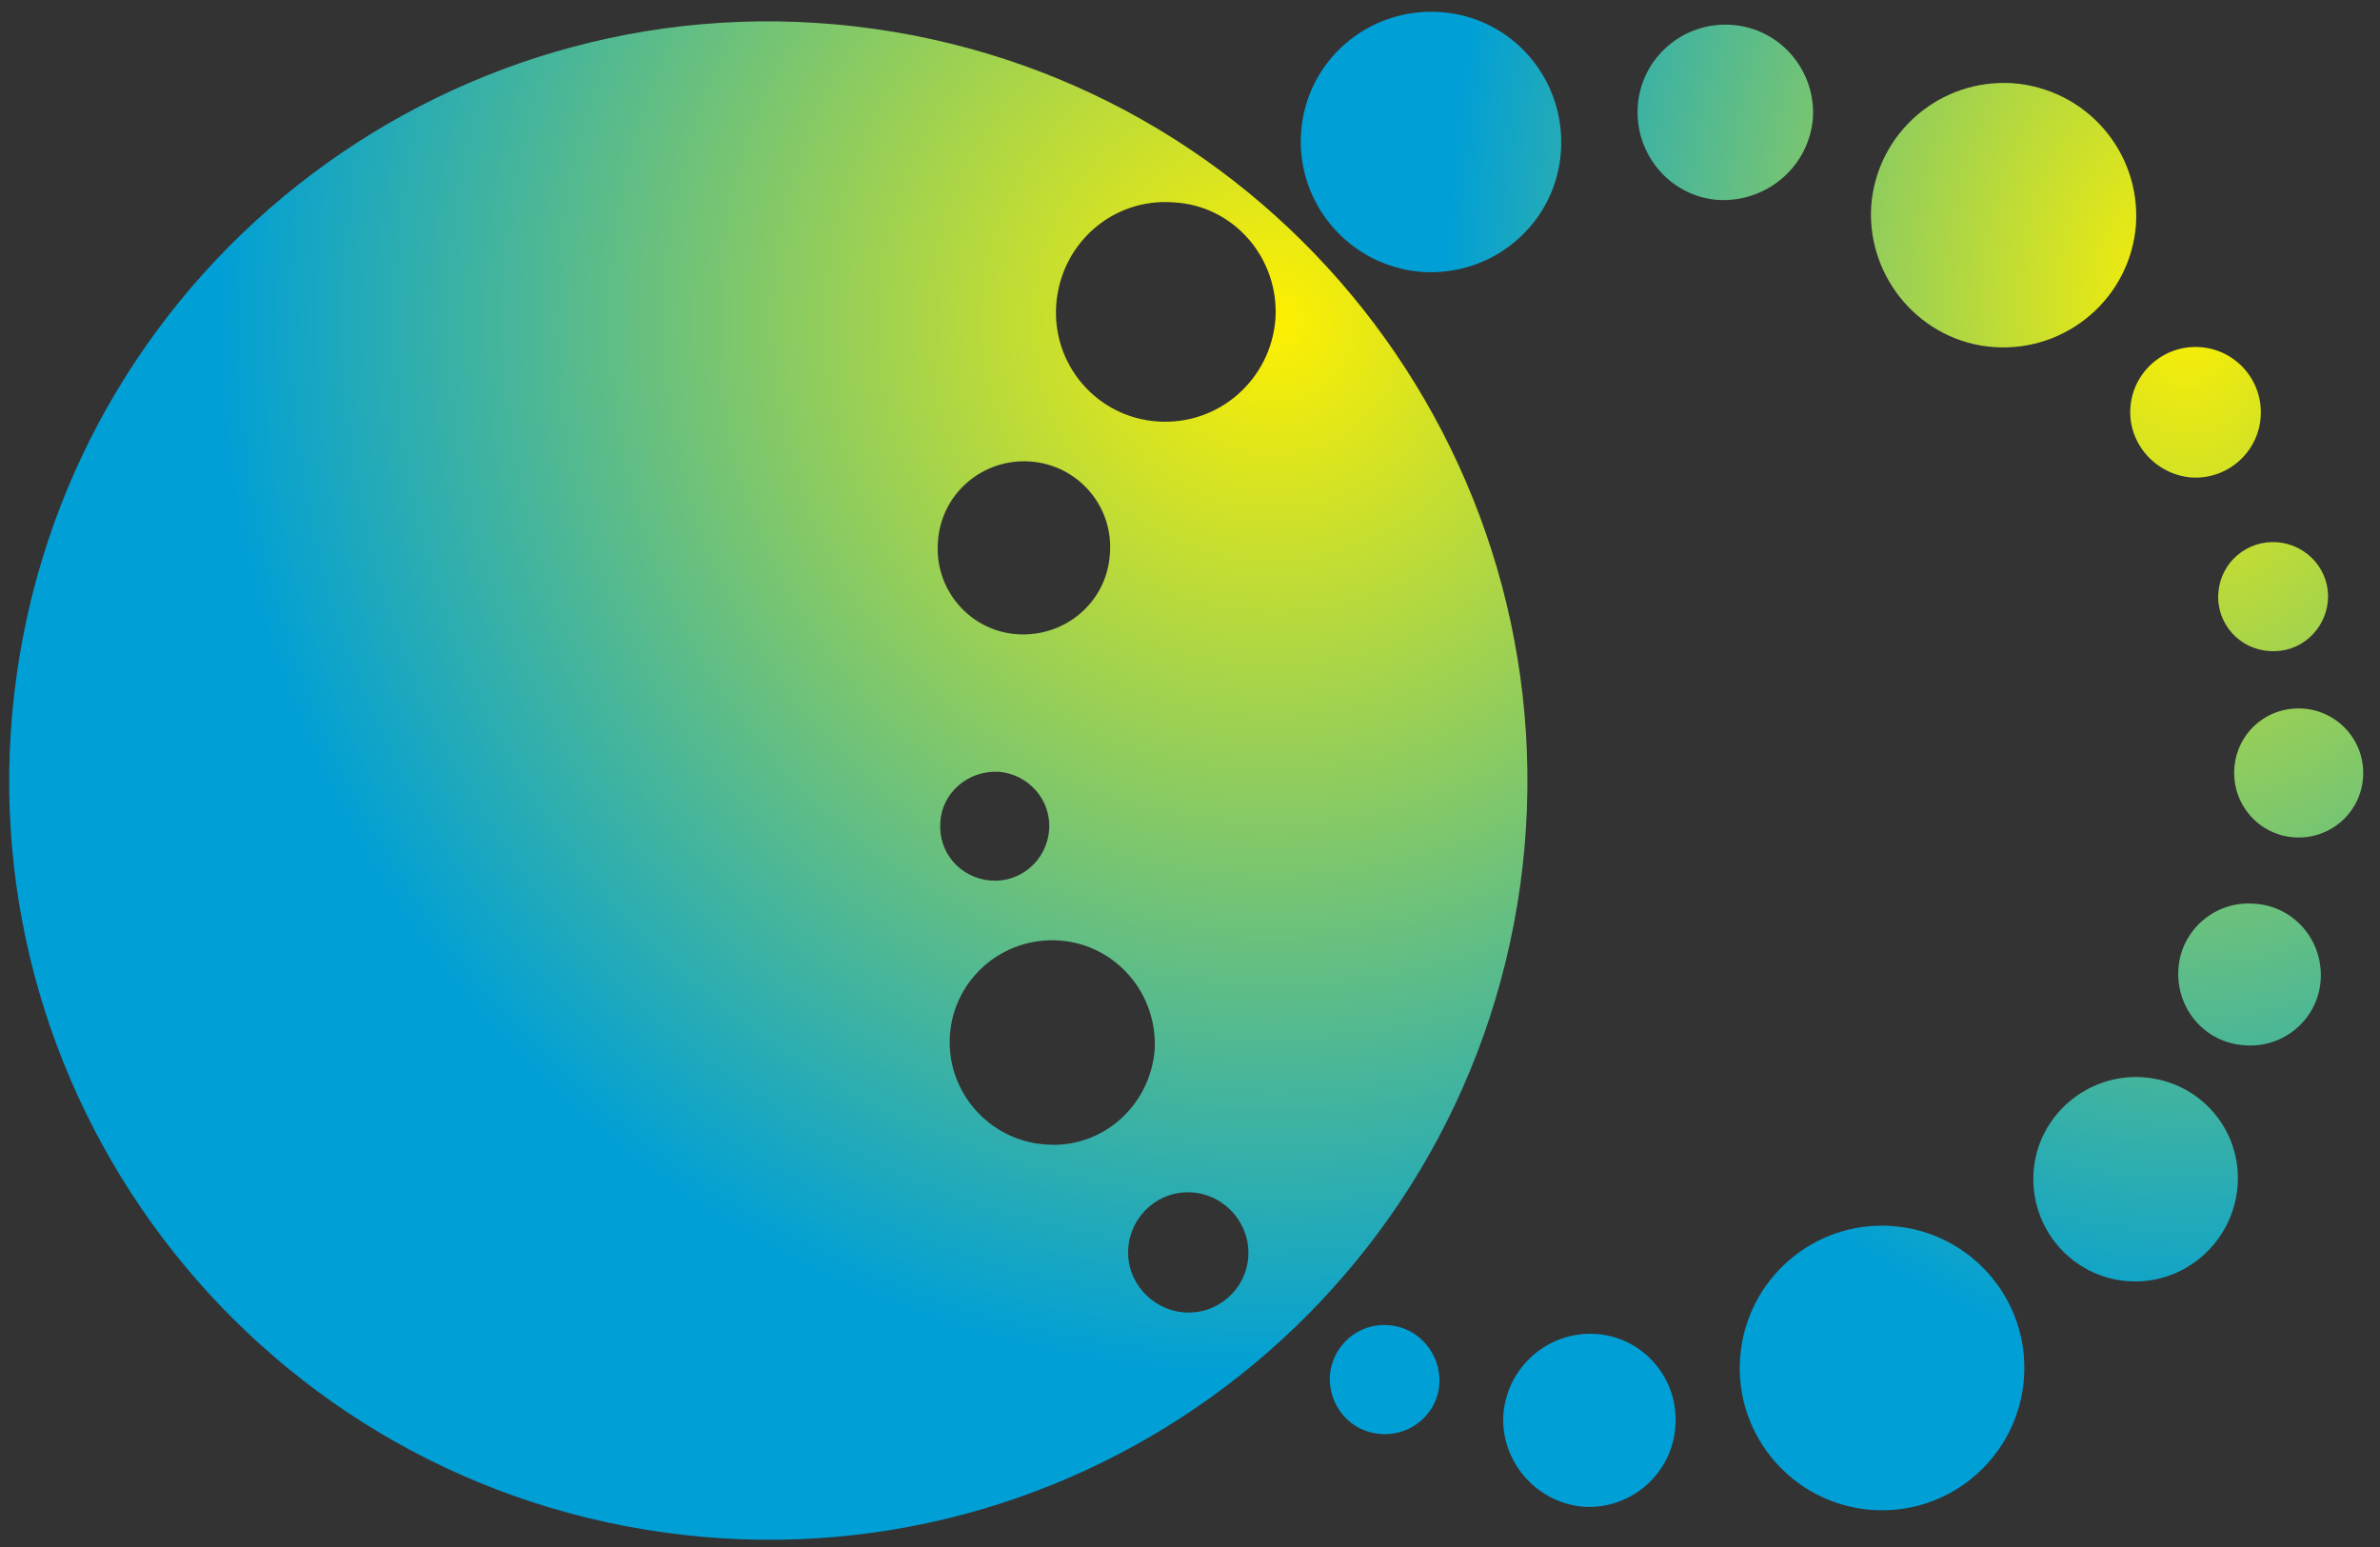
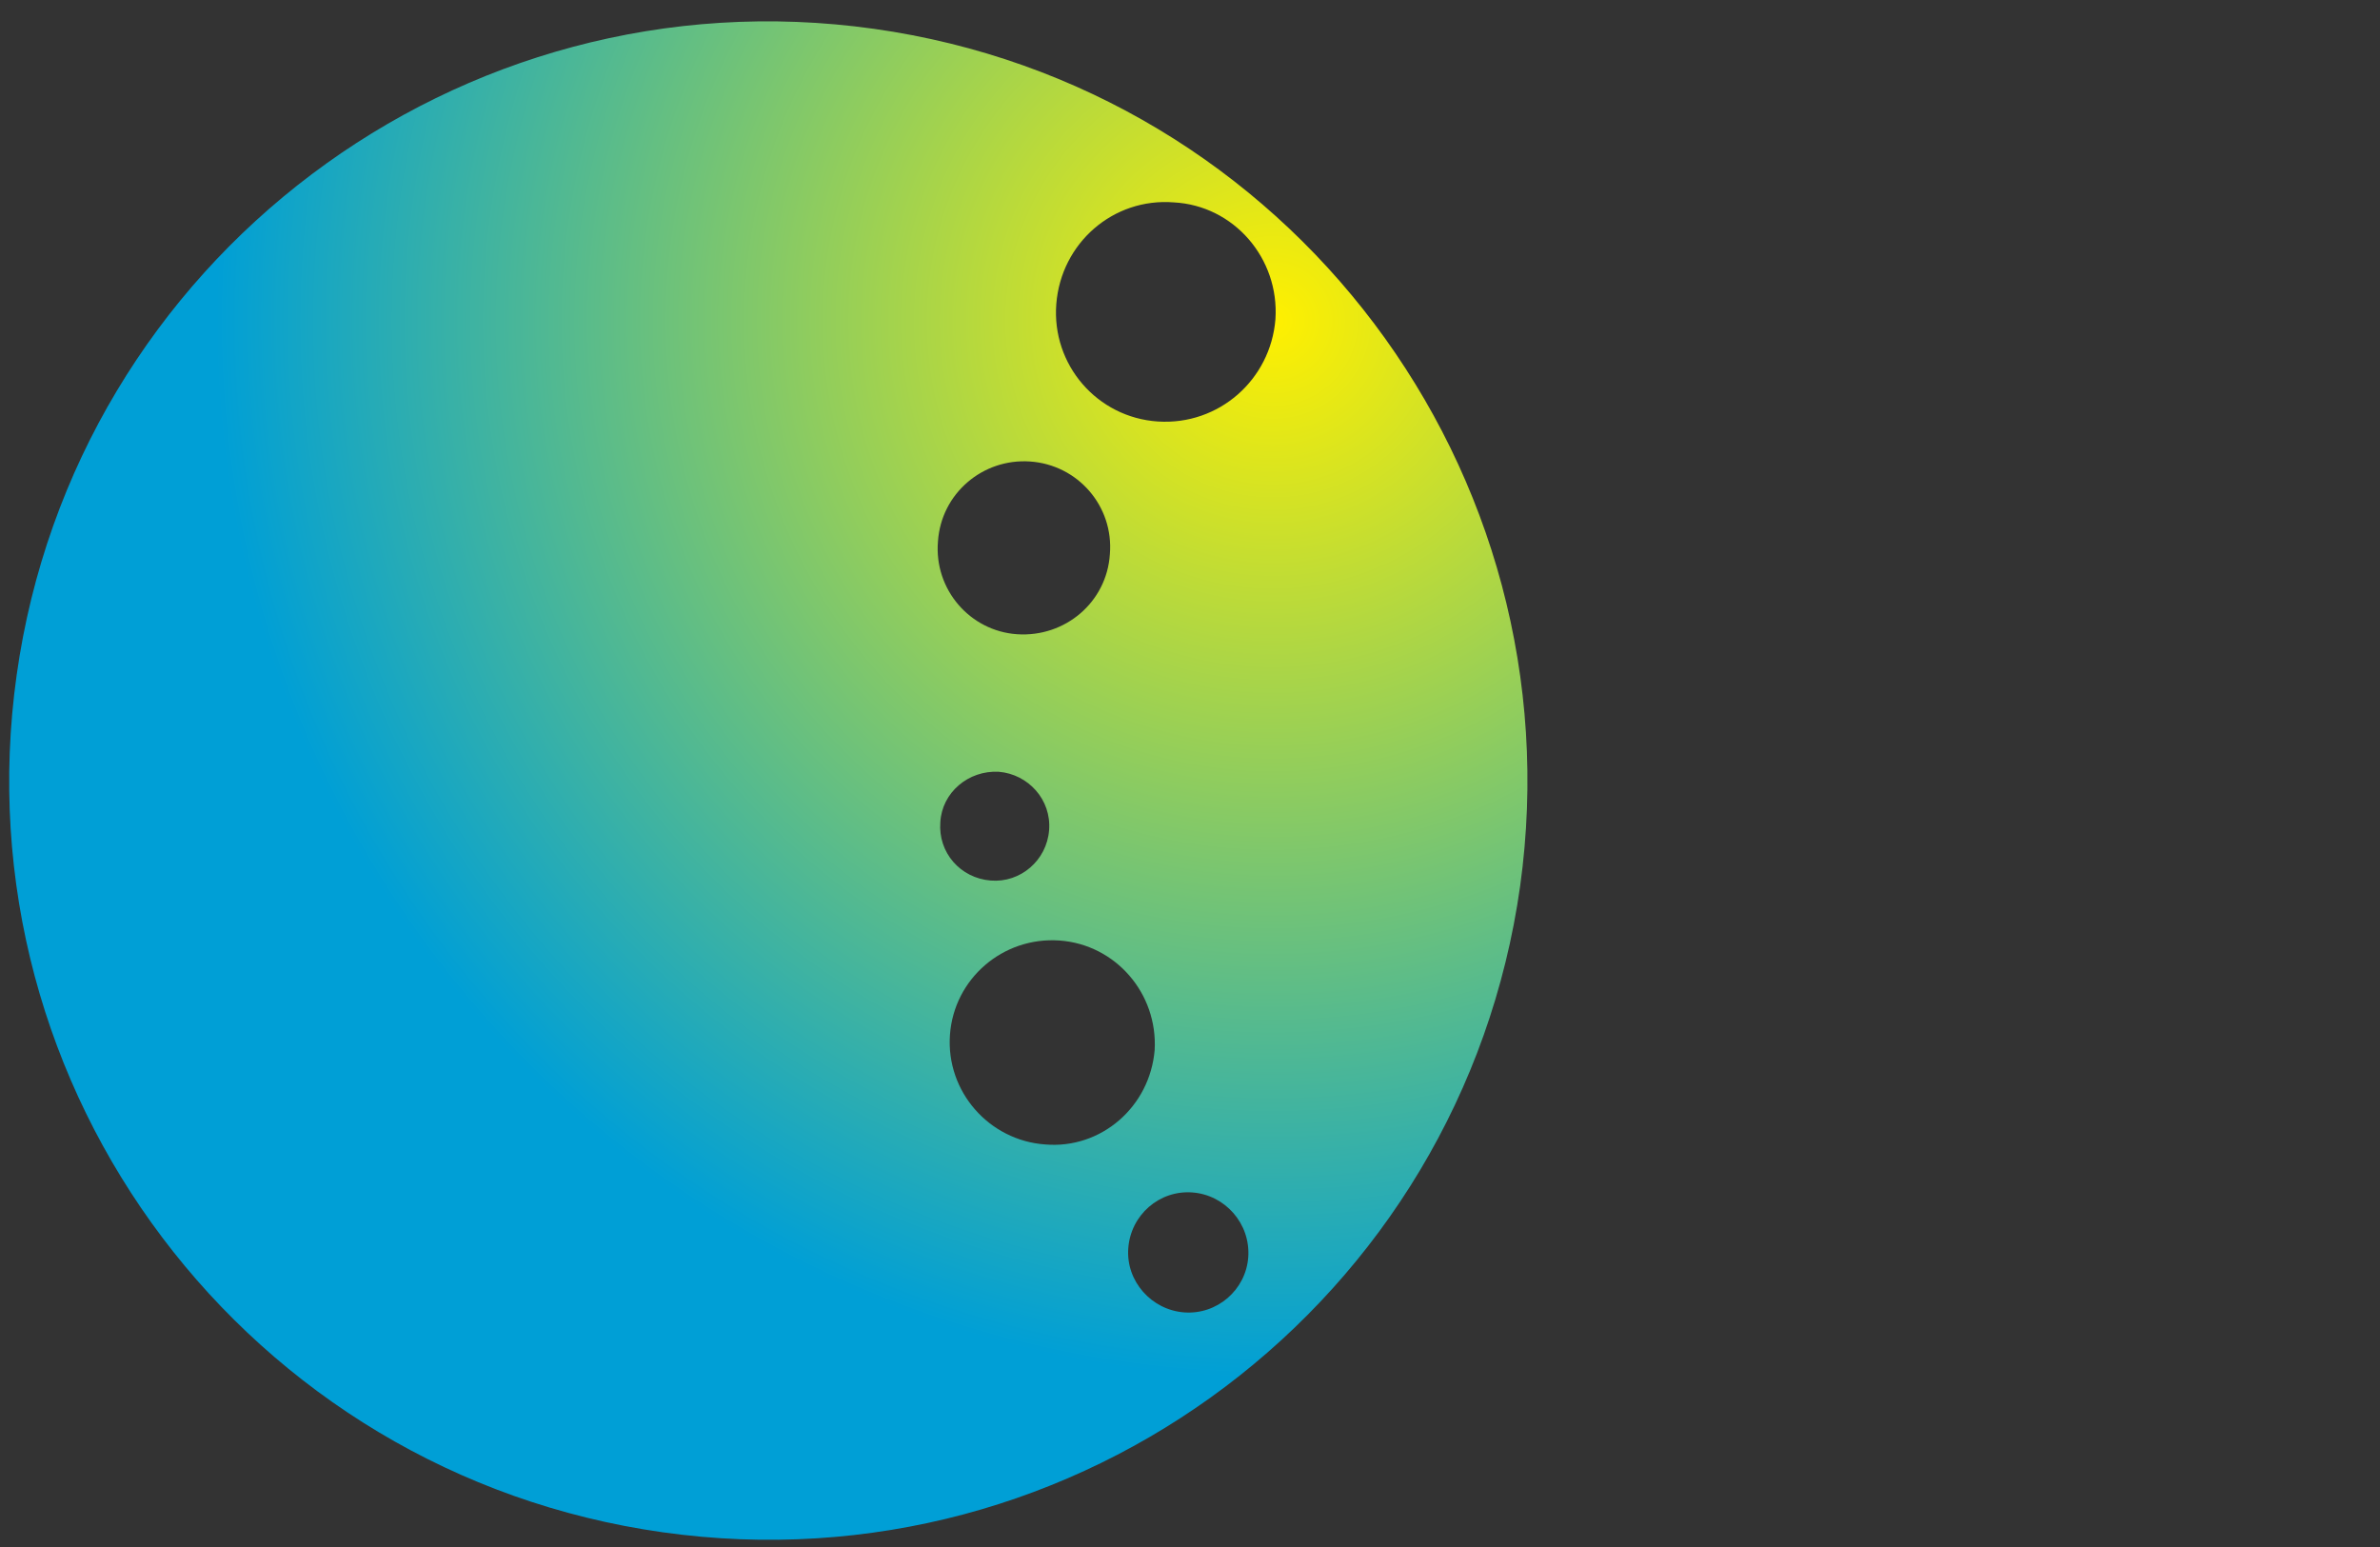
<svg xmlns="http://www.w3.org/2000/svg" width="80" height="52" viewBox="0 0 80 52" fill="none">
  <rect x="0" y="0" width="80" height="52" fill="#333333" stroke="none" />
  <path d="M29.377 0.969C15.426 -0.993 2.523 8.738 0.56 22.689C-1.402 36.641 8.329 49.544 22.28 51.506C36.232 53.469 49.135 43.738 51.097 29.786C53.033 15.835 43.328 2.932 29.377 0.969ZM31.528 18.2C31.635 16.587 33.033 15.405 34.619 15.512C36.232 15.62 37.441 17.017 37.307 18.63C37.2 20.243 35.802 21.426 34.189 21.319C32.603 21.211 31.393 19.813 31.528 18.2ZM33.571 25.942C34.565 26.023 35.345 26.883 35.264 27.904C35.184 28.926 34.296 29.679 33.302 29.598C32.28 29.517 31.528 28.657 31.608 27.636C31.662 26.641 32.549 25.888 33.571 25.942ZM35.13 38.469C33.248 38.334 31.796 36.695 31.931 34.786C32.065 32.904 33.705 31.48 35.614 31.614C37.495 31.748 38.92 33.388 38.812 35.297C38.651 37.205 37.011 38.63 35.13 38.469ZM39.807 44.114C38.705 44.033 37.845 43.066 37.925 41.963C38.006 40.834 38.974 40.001 40.076 40.082C41.178 40.162 42.038 41.13 41.958 42.259C41.877 43.361 40.909 44.195 39.807 44.114ZM42.872 10.727C42.71 12.77 40.963 14.302 38.92 14.168C36.877 14.034 35.345 12.259 35.506 10.216C35.667 8.173 37.415 6.641 39.458 6.803C41.474 6.91 43.006 8.684 42.872 10.727Z" fill="url(#paint0_radial_677_9272)" />
-   <path d="M72.039 36.211C70.157 36.076 68.49 37.501 68.356 39.383C68.222 41.291 69.646 42.931 71.528 43.065C73.41 43.2 75.05 41.775 75.211 39.893C75.372 37.985 73.947 36.345 72.039 36.211ZM53.652 44.84C52.039 44.732 50.668 45.942 50.534 47.528C50.426 49.114 51.636 50.512 53.222 50.646C54.808 50.754 56.206 49.544 56.313 47.958C56.448 46.345 55.238 44.947 53.652 44.84ZM67.039 11.668C69.485 11.829 71.609 10.001 71.797 7.555C71.958 5.109 70.13 2.985 67.657 2.797C65.211 2.636 63.087 4.464 62.899 6.91C62.738 9.356 64.593 11.507 67.039 11.668ZM63.598 41.211C60.964 41.022 58.679 43.012 58.491 45.646C58.302 48.28 60.292 50.565 62.926 50.754C65.56 50.942 67.845 48.952 68.034 46.318C68.222 43.684 66.233 41.399 63.598 41.211ZM60.937 3.98C61.044 2.367 59.835 0.942 58.195 0.835C56.582 0.727 55.157 1.937 55.05 3.577C54.942 5.189 56.152 6.614 57.765 6.722C59.405 6.802 60.802 5.593 60.937 3.98ZM73.652 16.05C74.861 16.13 75.91 15.216 75.99 14.007C76.071 12.797 75.157 11.748 73.947 11.668C72.738 11.587 71.689 12.501 71.609 13.711C71.528 14.894 72.442 15.942 73.652 16.05ZM74.566 19.921C74.485 20.942 75.265 21.829 76.286 21.883C77.308 21.963 78.168 21.184 78.249 20.189C78.329 19.168 77.549 18.308 76.555 18.227C75.533 18.146 74.646 18.899 74.566 19.921ZM46.663 44.544C45.641 44.463 44.781 45.243 44.7 46.237C44.647 47.259 45.399 48.146 46.421 48.2C47.442 48.28 48.329 47.501 48.383 46.506C48.437 45.485 47.657 44.598 46.663 44.544ZM77.415 23.818C76.206 23.738 75.184 24.625 75.103 25.834C75.023 27.017 75.91 28.066 77.119 28.146C78.302 28.227 79.351 27.34 79.431 26.13C79.512 24.92 78.598 23.899 77.415 23.818ZM47.792 9.141C50.211 9.302 52.308 7.501 52.469 5.082C52.63 2.663 50.829 0.566 48.41 0.405C45.991 0.243 43.894 2.044 43.733 4.464C43.571 6.856 45.373 8.953 47.792 9.141ZM75.775 30.377C74.458 30.27 73.302 31.265 73.222 32.582C73.141 33.899 74.109 35.055 75.453 35.135C76.77 35.243 77.926 34.248 78.007 32.931C78.087 31.614 77.119 30.458 75.775 30.377Z" fill="url(#paint1_radial_677_9272)" />
  <defs>
    <radialGradient id="paint0_radial_677_9272" cx="0" cy="0" r="1" gradientUnits="userSpaceOnUse" gradientTransform="translate(42.87 10.717) scale(35.717)">
      <stop stop-color="#FFF000" />
      <stop offset="1" stop-color="#009FD6" />
    </radialGradient>
    <radialGradient id="paint1_radial_677_9272" cx="0" cy="0" r="1" gradientUnits="userSpaceOnUse" gradientTransform="translate(73.507 10.263) scale(24.995 35.249)">
      <stop stop-color="#FFF000" />
      <stop offset="1" stop-color="#009FD6" />
    </radialGradient>
  </defs>
</svg>